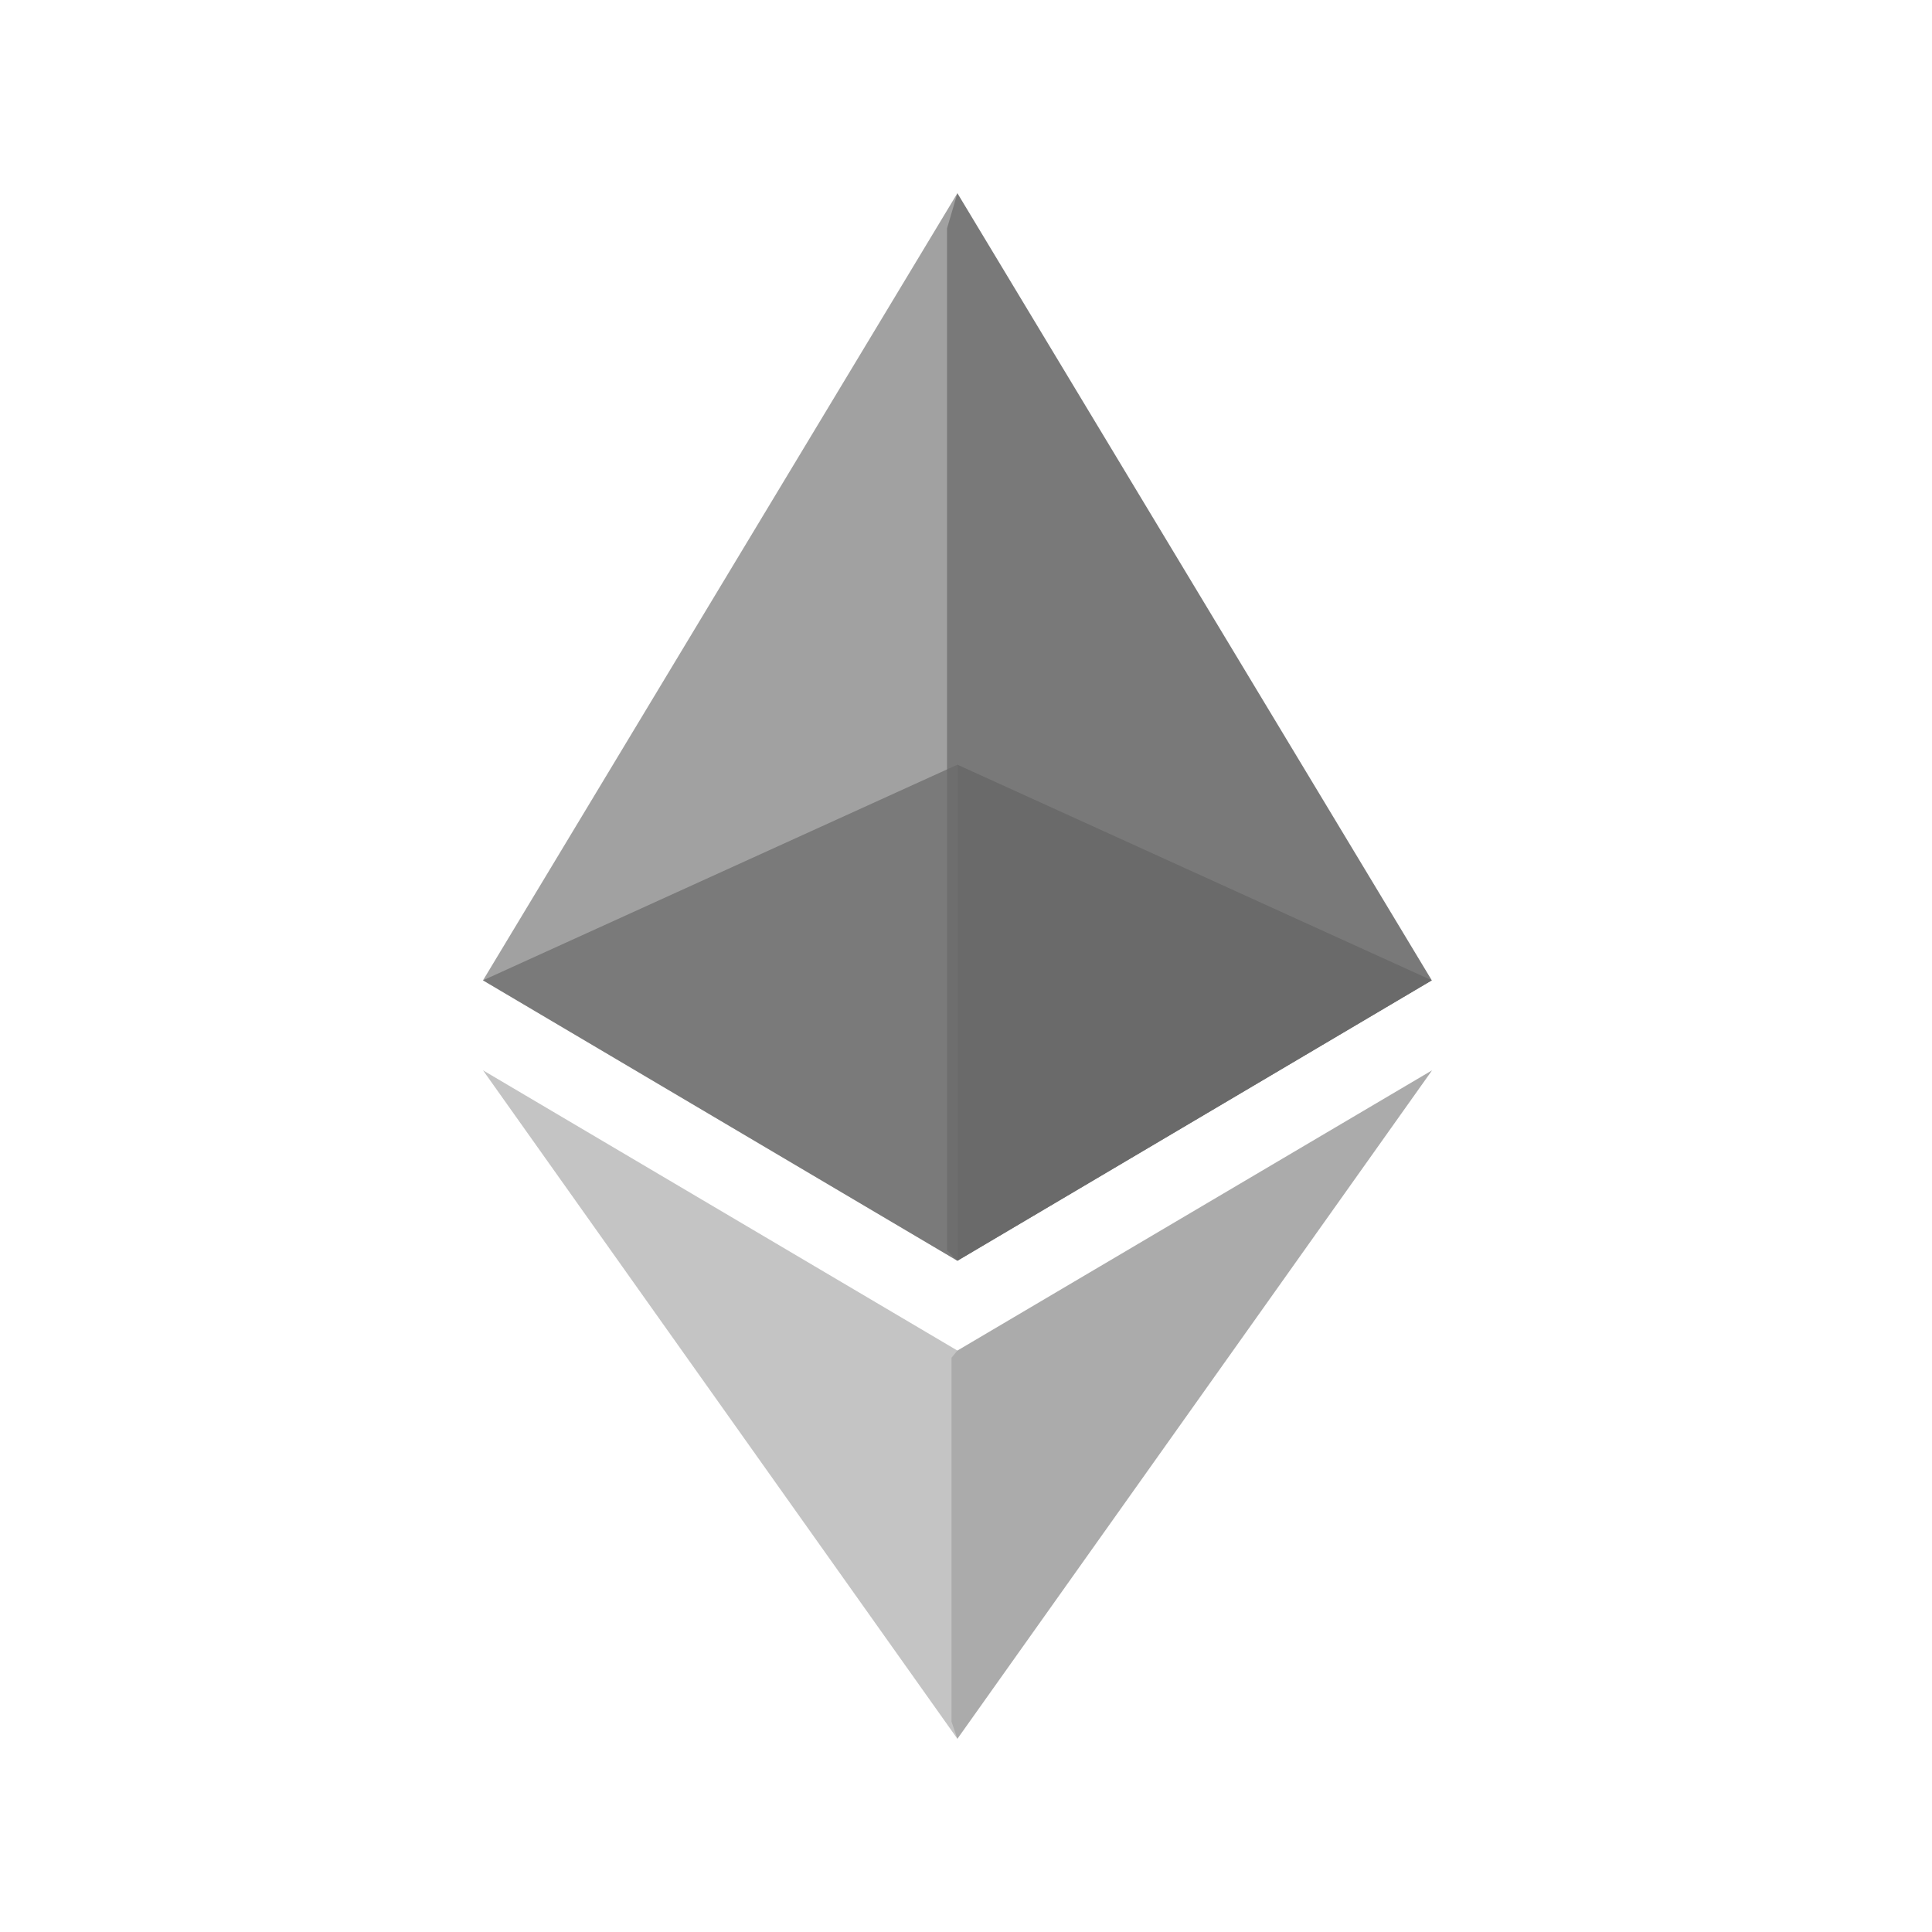
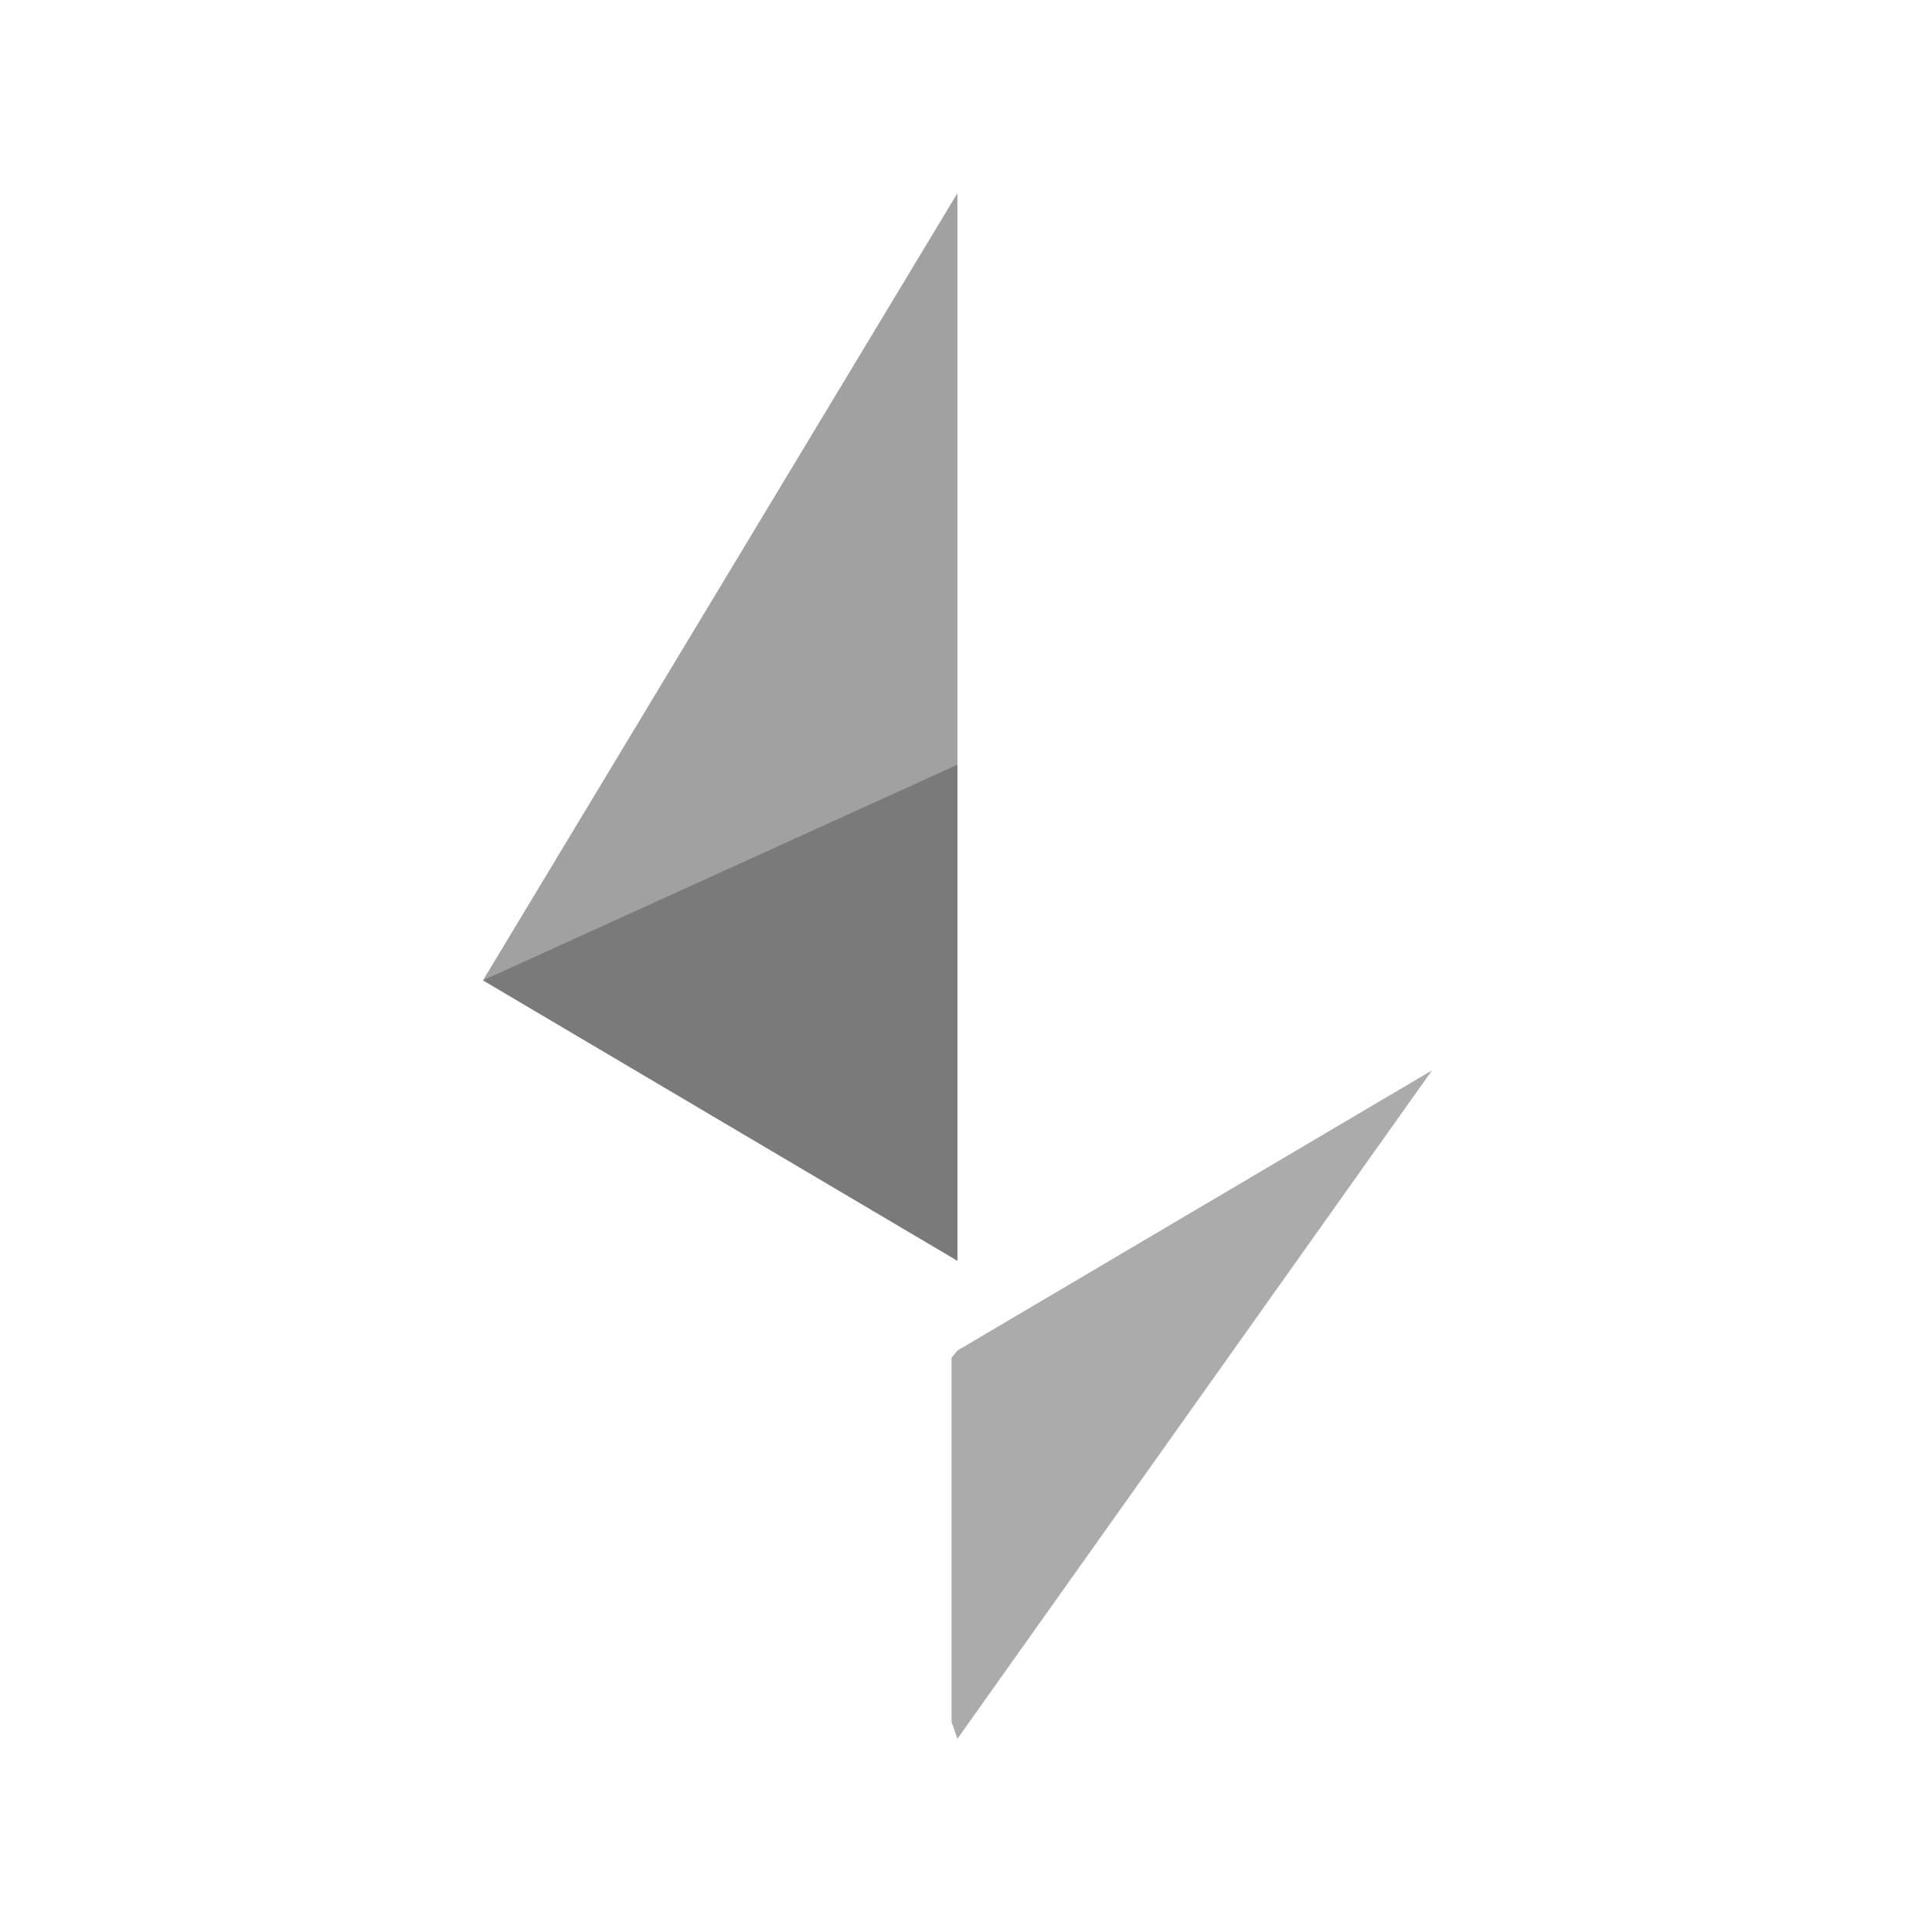
<svg xmlns="http://www.w3.org/2000/svg" width="100" height="100" viewBox="0 0 100 100" fill="none">
-   <path d="M49.555 10L49.018 11.823V64.721L49.555 65.256L74.109 50.742L49.555 10Z" fill="#797979" />
  <path d="M49.555 10L25 50.742L49.555 65.256V39.581V10Z" fill="#797979" fill-opacity="0.7" />
  <path d="M49.555 69.905L49.252 70.274V89.117L49.555 90L74.124 55.399L49.555 69.905Z" fill="#ABABAB" />
-   <path d="M49.555 90V69.905L25 55.399L49.555 90Z" fill="#ABABAB" fill-opacity="0.7" />
-   <path d="M49.555 65.256L74.109 50.742L49.555 39.581V65.256Z" fill="#6A6A6A" />
  <path d="M25 50.742L49.555 65.256V39.581L25 50.742Z" fill="#6A6A6A" fill-opacity="0.7" />
</svg>